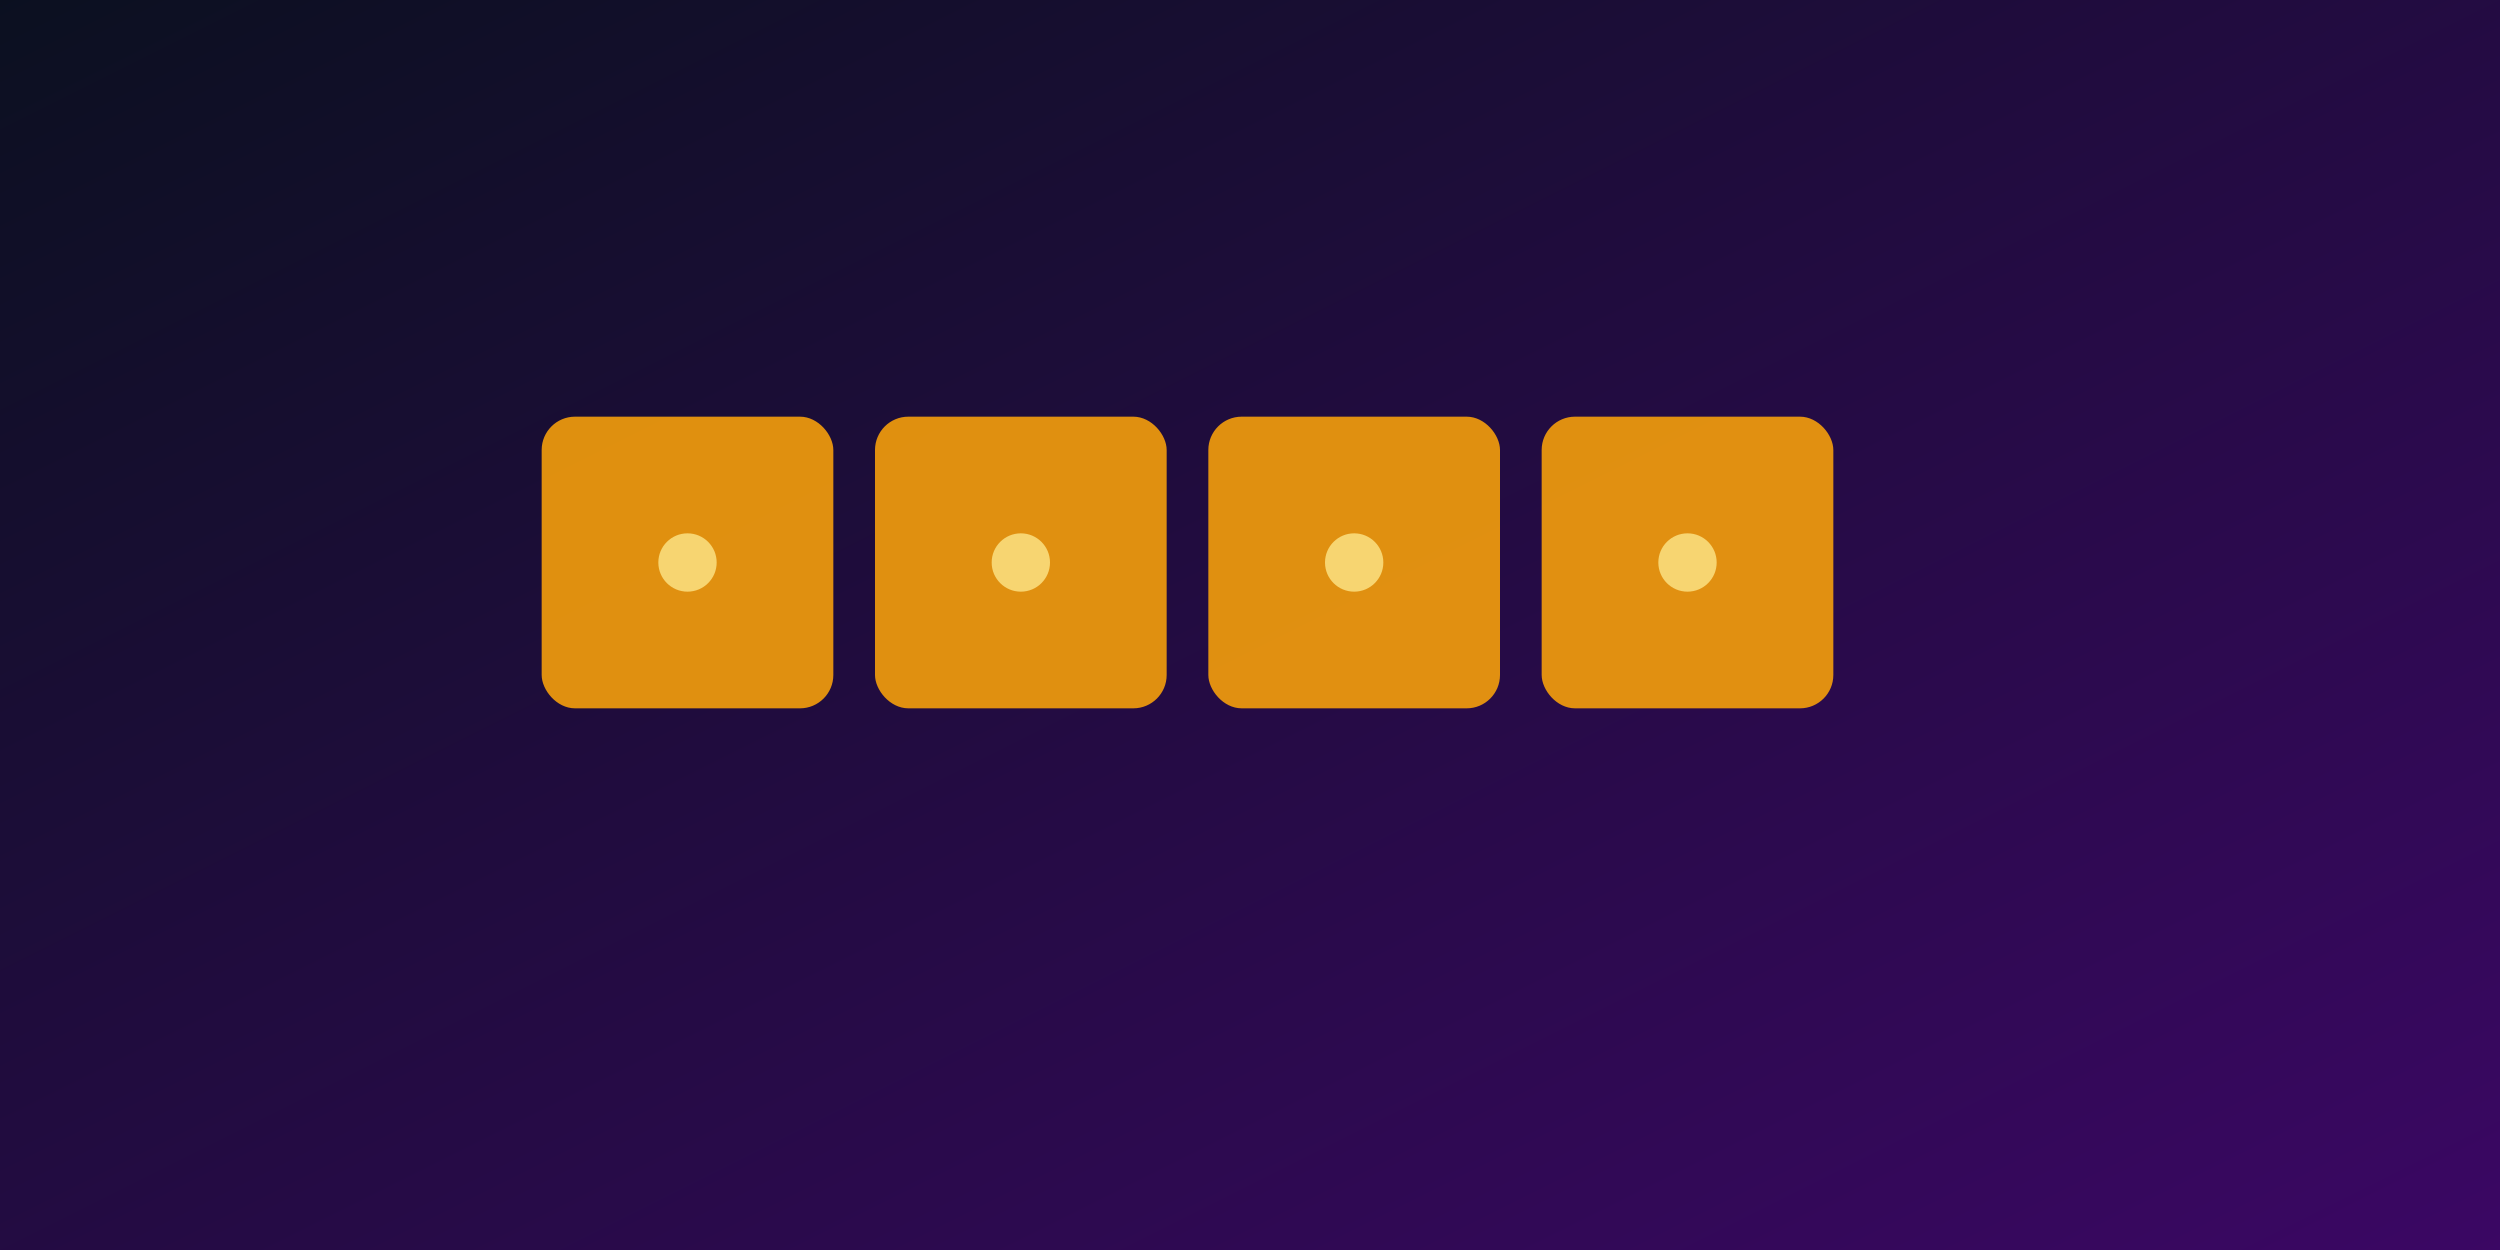
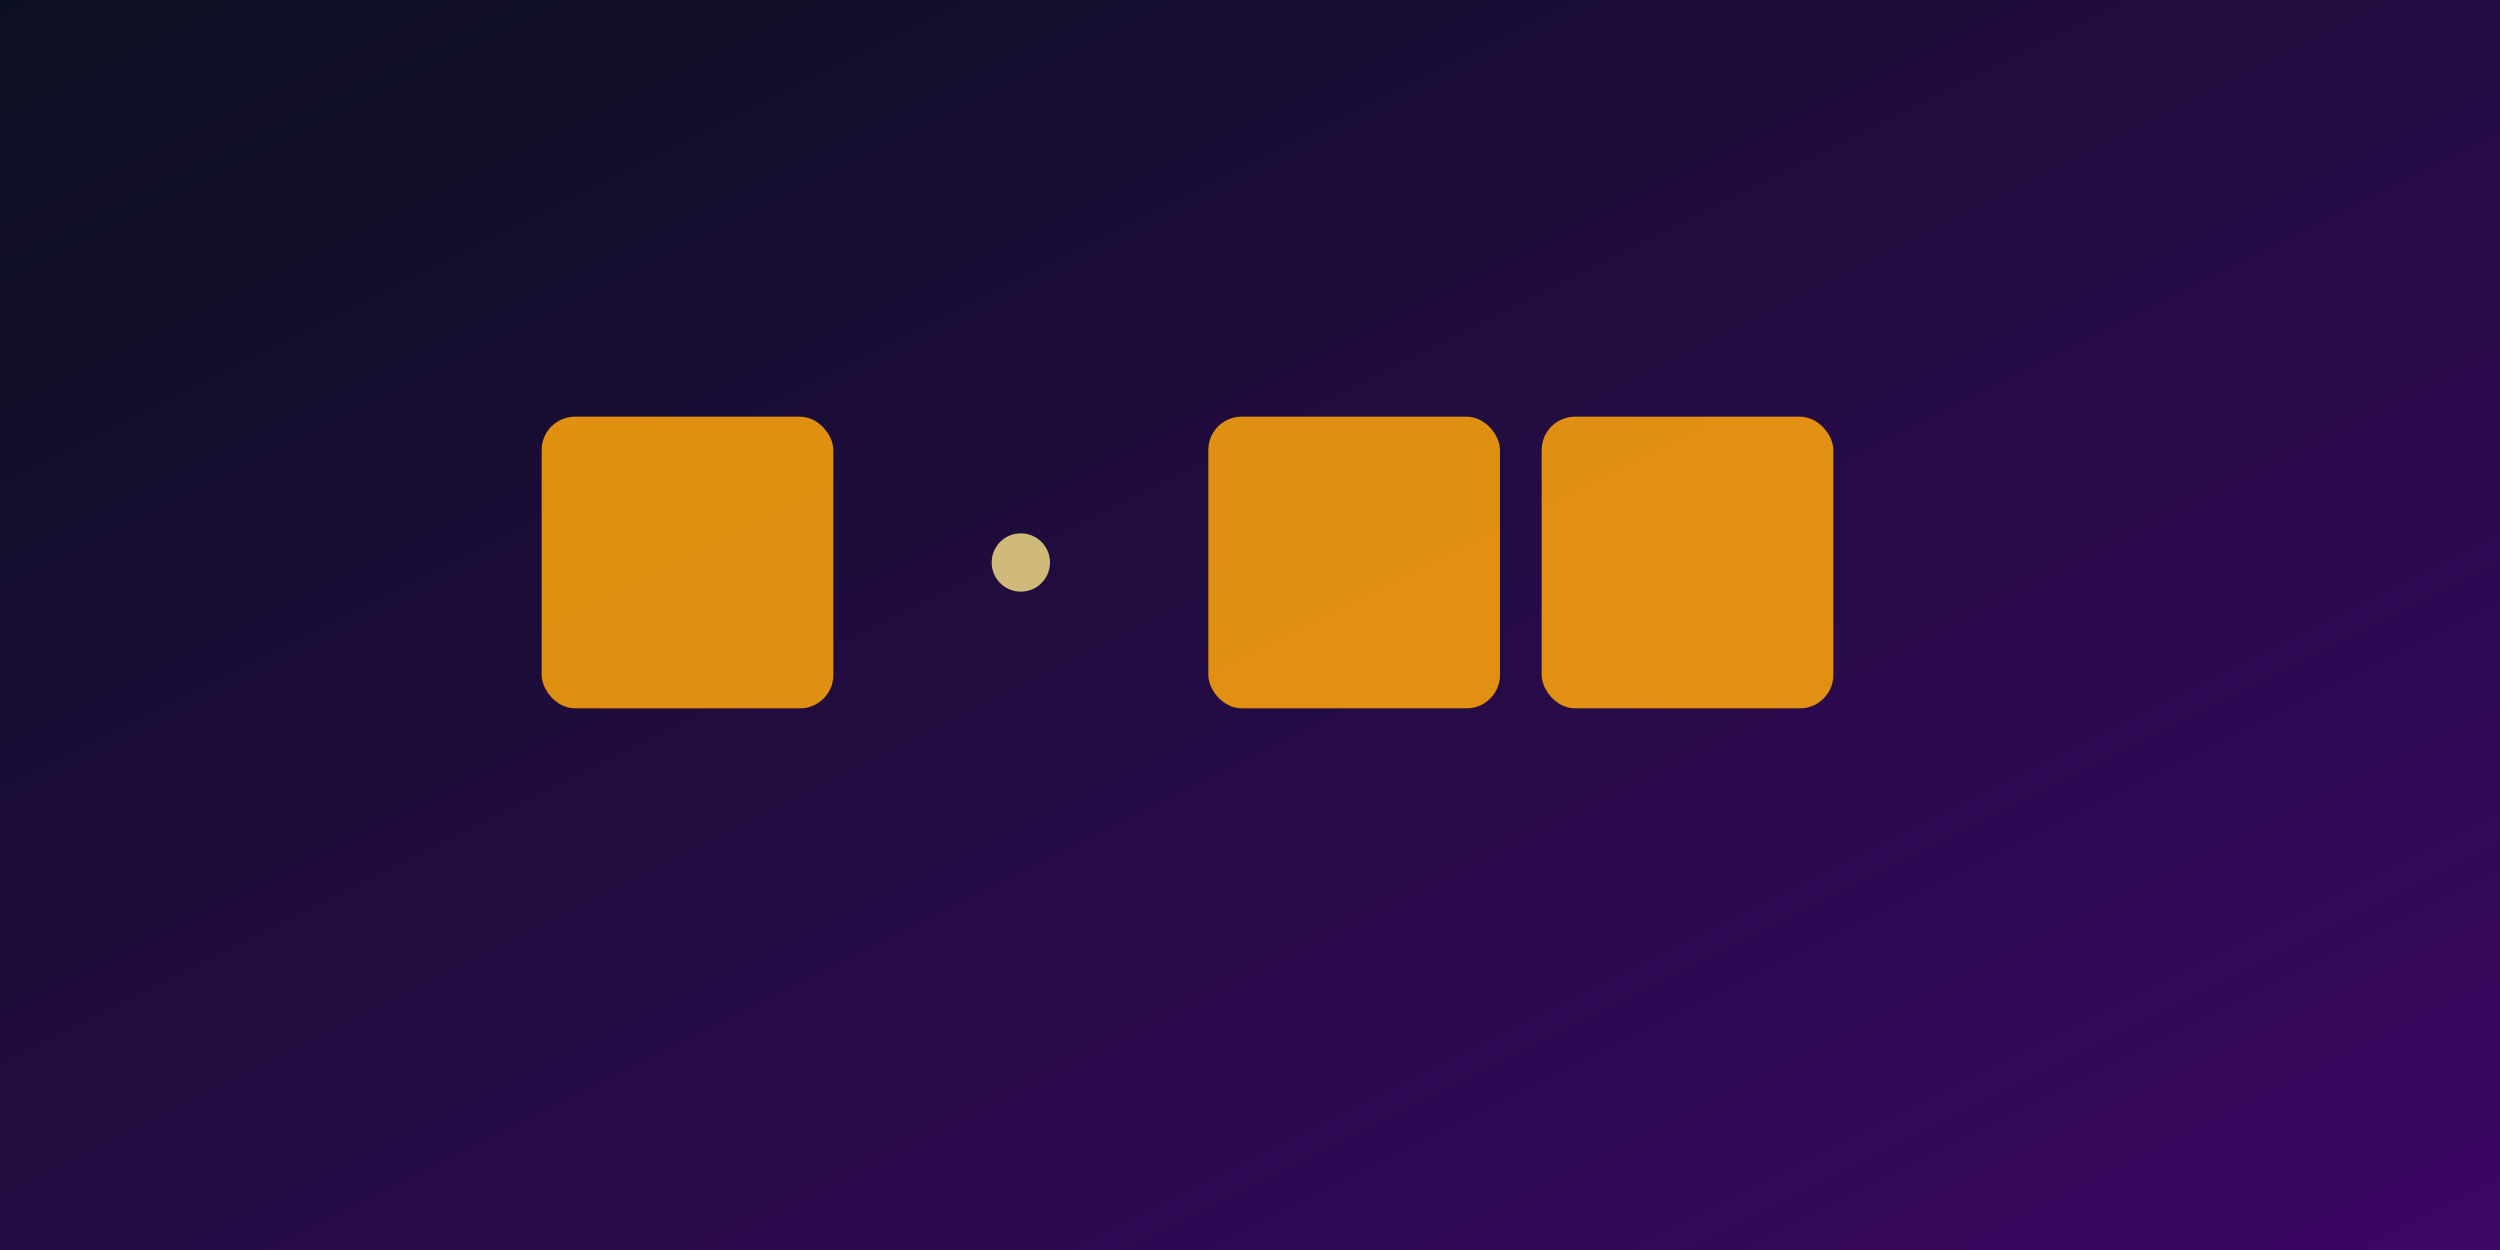
<svg xmlns="http://www.w3.org/2000/svg" viewBox="0 0 1200 600">
  <defs>
    <linearGradient id="bg" x1="0" y1="0" x2="1" y2="1">
      <stop offset="0%" stop-color="#0b1020" />
      <stop offset="100%" stop-color="#3b0764" />
    </linearGradient>
  </defs>
  <rect width="1200" height="600" fill="url(#bg)" />
  <g fill="#f59e0b" opacity="0.9">
    <rect x="260" y="200" width="140" height="140" rx="16" />
-     <rect x="420" y="200" width="140" height="140" rx="16" />
    <rect x="580" y="200" width="140" height="140" rx="16" />
    <rect x="740" y="200" width="140" height="140" rx="16" />
  </g>
  <g fill="#fde68a" opacity="0.8">
-     <circle cx="330" cy="270" r="14" />
    <circle cx="490" cy="270" r="14" />
-     <circle cx="650" cy="270" r="14" />
-     <circle cx="810" cy="270" r="14" />
  </g>
</svg>